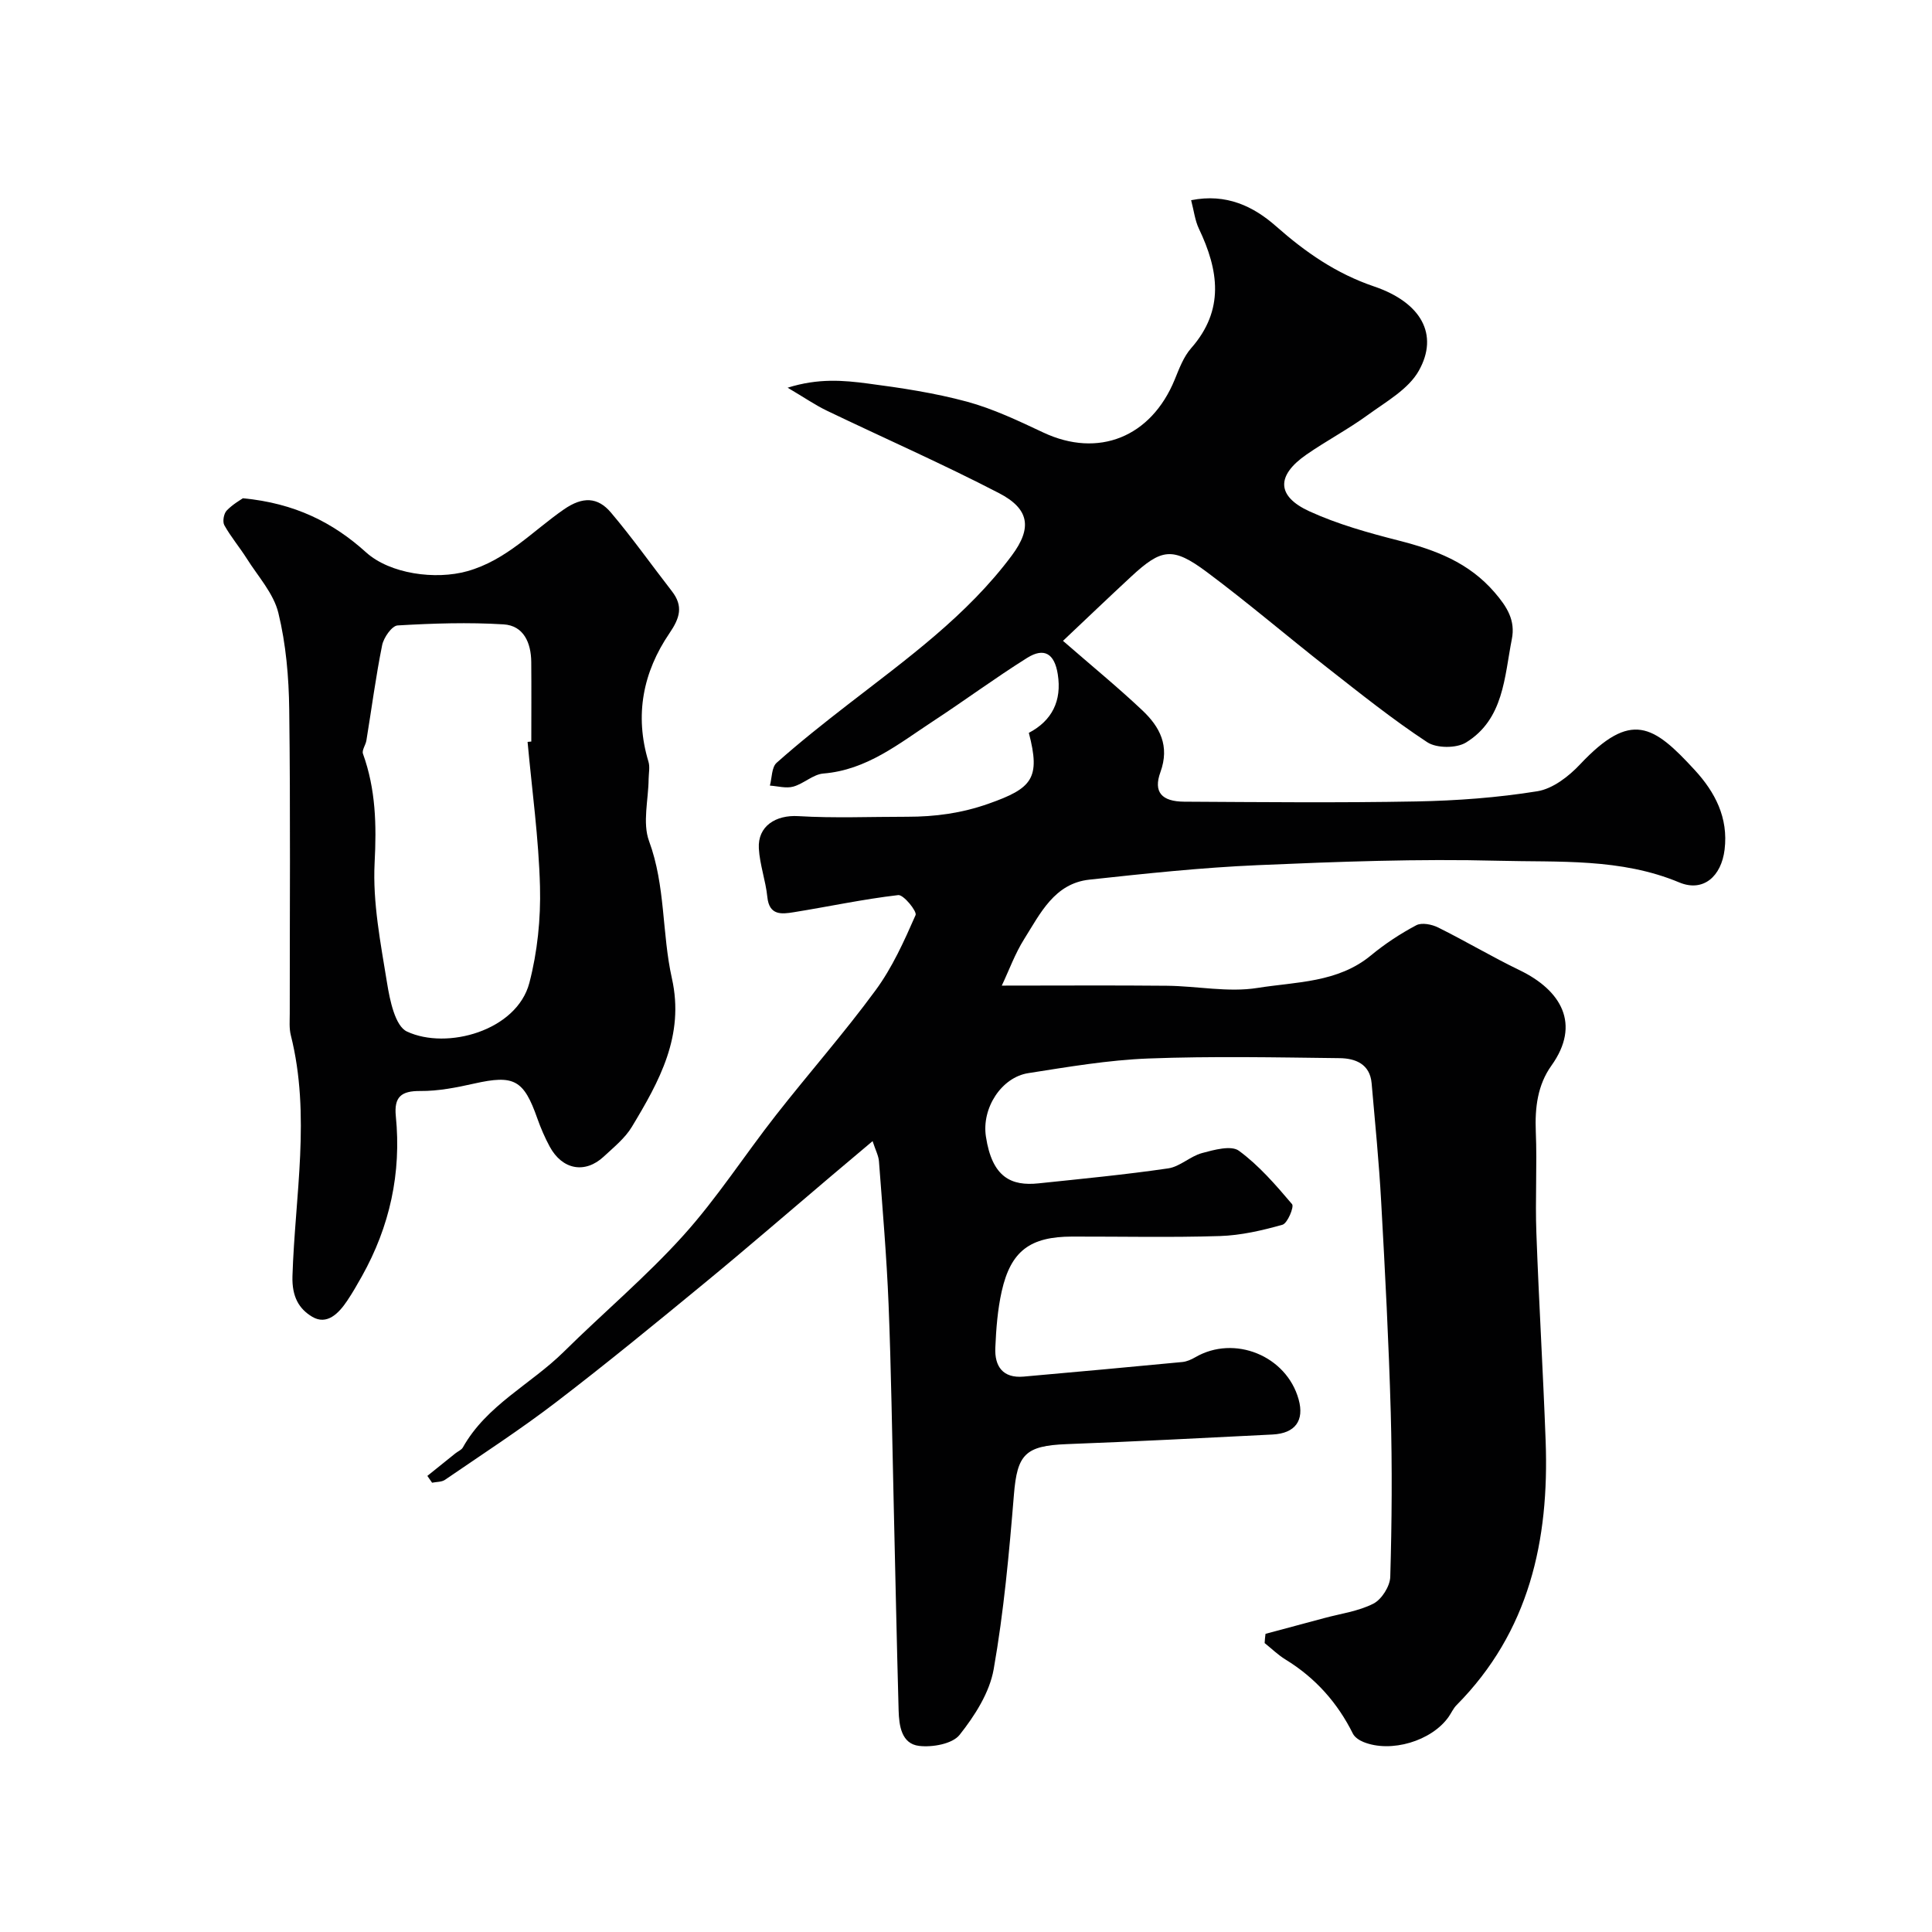
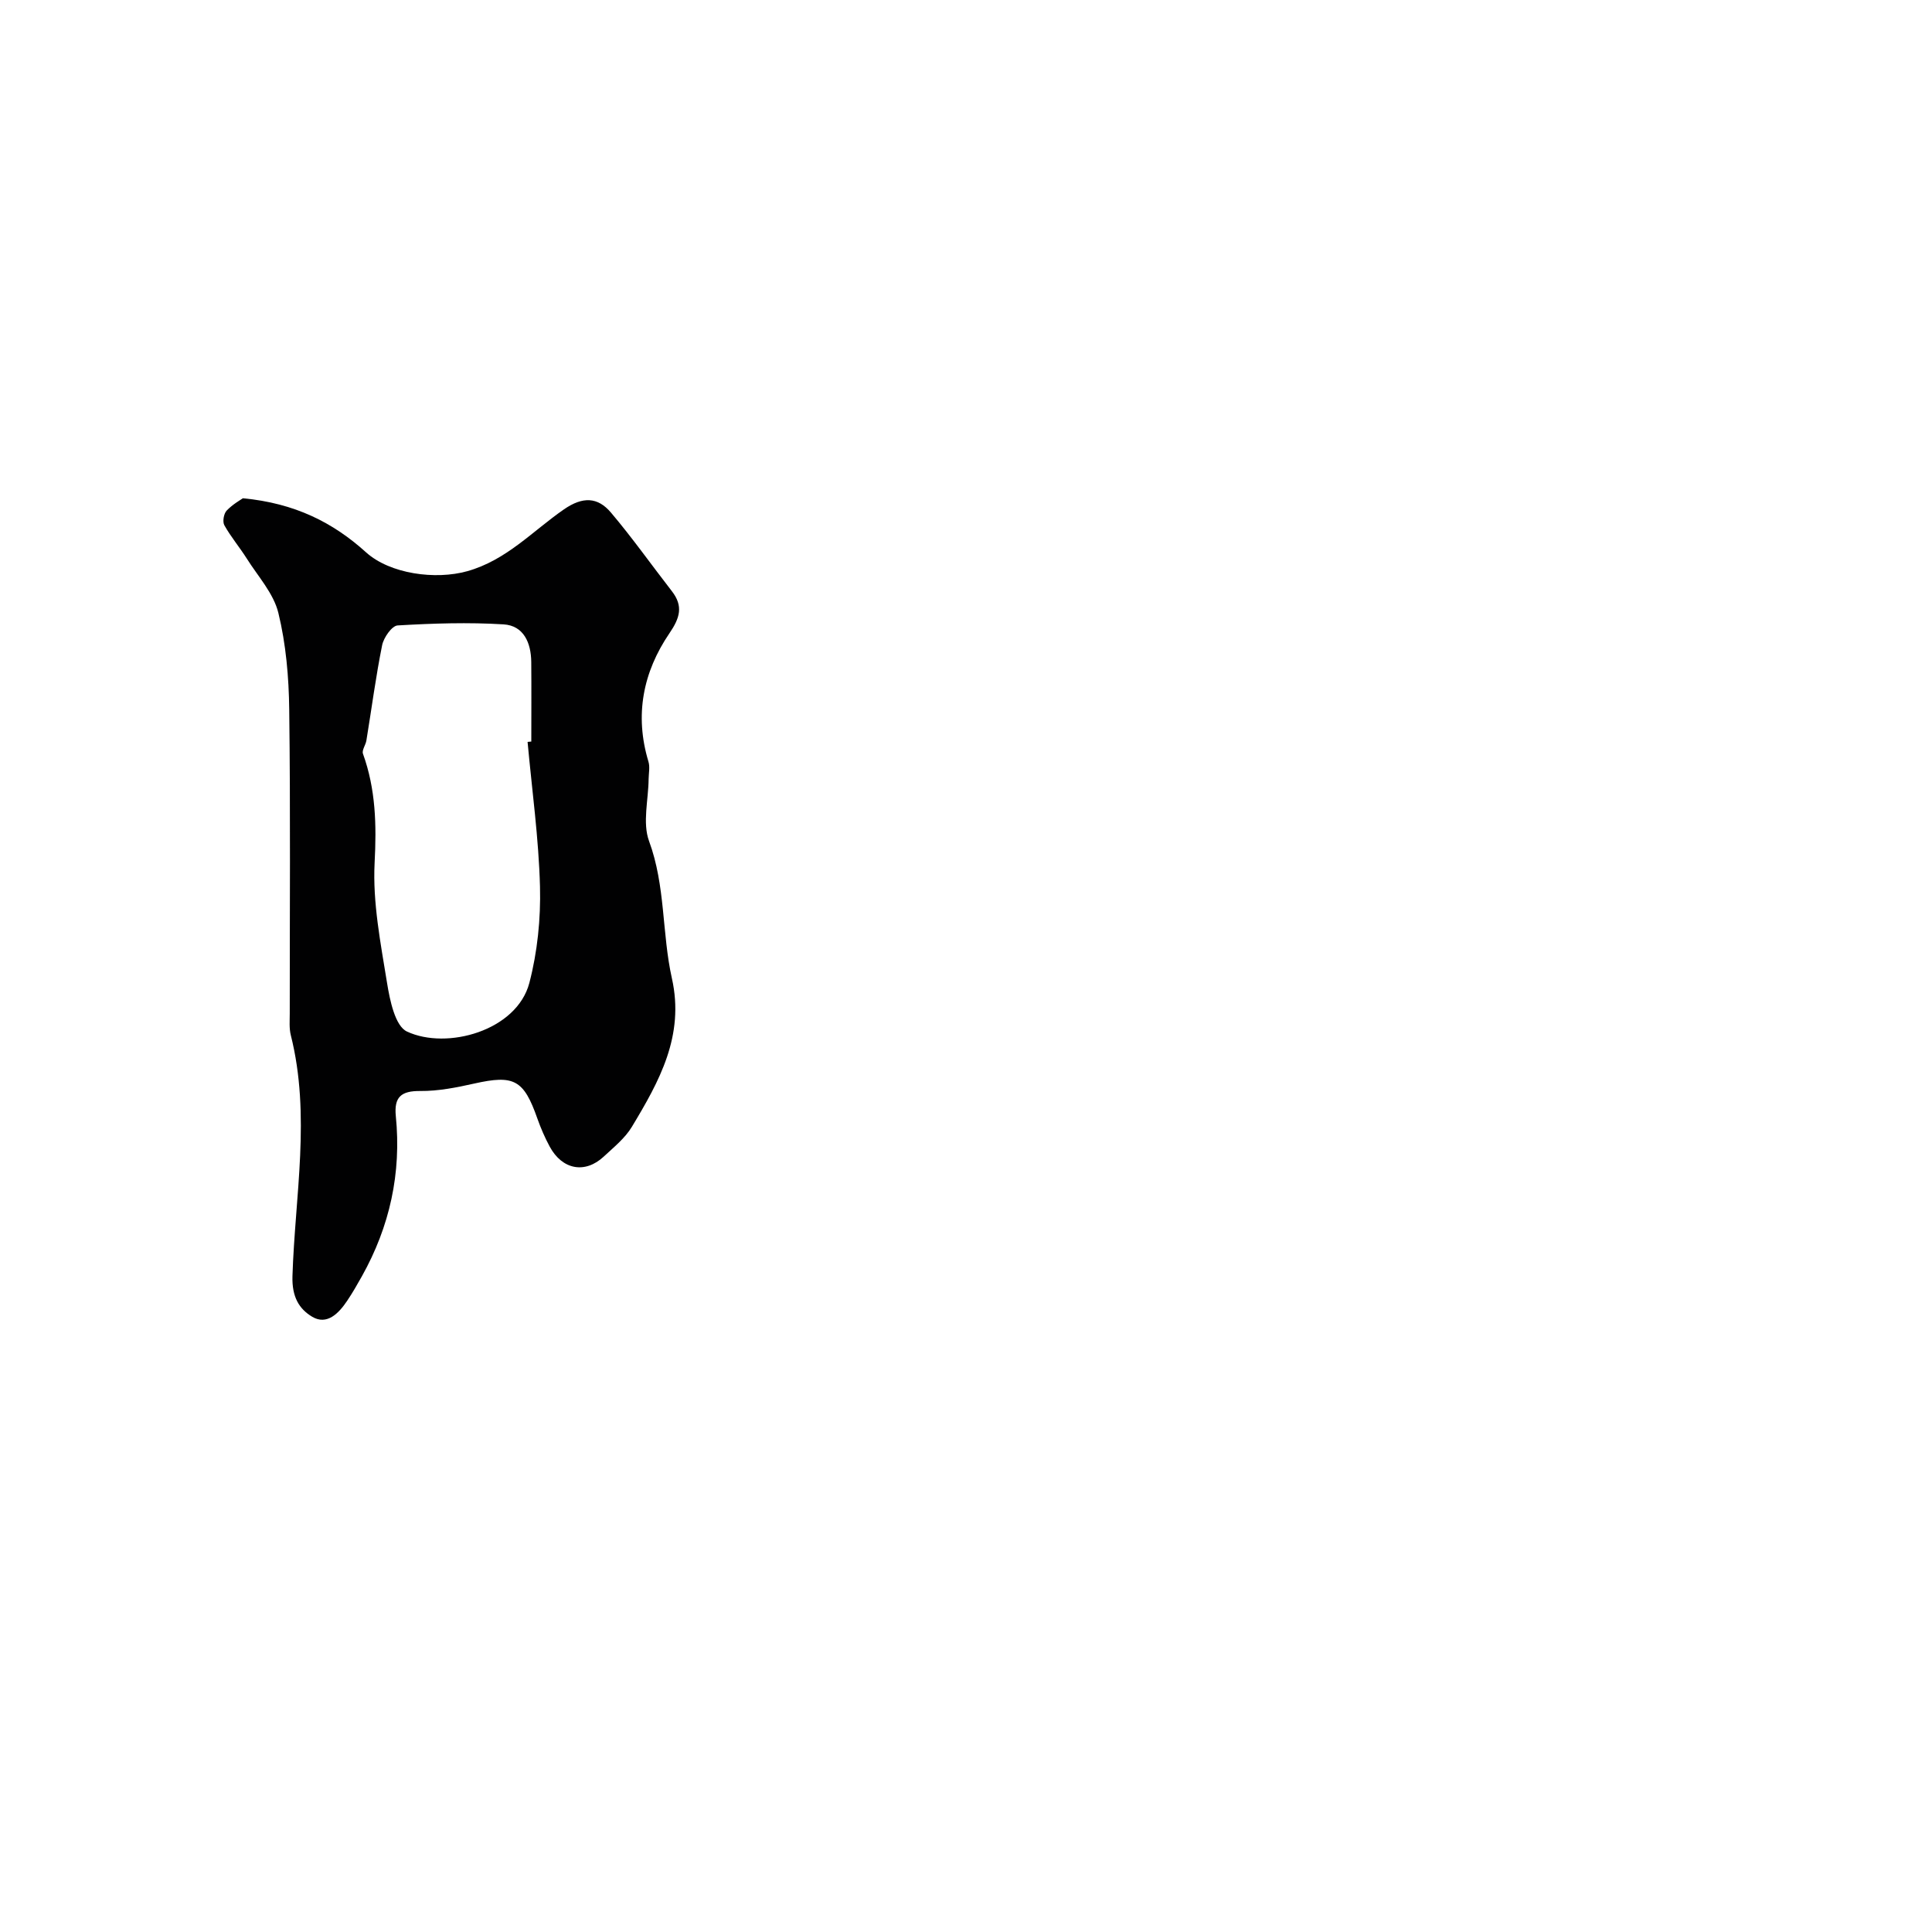
<svg xmlns="http://www.w3.org/2000/svg" enable-background="new 0 0 400 400" viewBox="0 0 400 400">
  <g fill="#010102">
-     <path d="m262.01 338.27c4.05-1.09 8.1-2.17 12.15-3.26 3.43-.93 7.1-1.41 10.2-3 1.71-.88 3.43-3.61 3.48-5.55.33-11.32.41-22.67.1-33.99-.41-14.54-1.17-29.08-1.98-43.61-.45-8.21-1.26-16.4-1.98-24.59-.35-4-3.39-5.15-6.61-5.19-13.2-.16-26.42-.43-39.6.07-8.32.32-16.62 1.74-24.87 3.03-5.58.87-9.67 7.25-8.78 13.11 1.28 8.5 5.27 10.31 10.91 9.71 8.95-.94 17.93-1.8 26.83-3.1 2.43-.35 4.56-2.51 7.01-3.17 2.48-.67 6.03-1.65 7.63-.48 4.16 3.05 7.64 7.09 11.01 11.06.46.54-.94 3.96-1.99 4.26-4.21 1.19-8.6 2.2-12.95 2.34-10.18.32-20.38.09-30.58.11-8.69.01-12.7 2.94-14.59 11.3-.86 3.82-1.16 7.8-1.33 11.72-.17 3.84 1.55 6.35 5.86 5.97 10.96-.97 21.91-1.97 32.86-3.02.92-.09 1.86-.51 2.67-.98 8.09-4.71 18.9-.33 21.41 8.73 1.21 4.35-.69 7.02-5.39 7.26-14.2.72-28.4 1.45-42.6 1.99-8.65.33-10.28 2.14-10.96 10.48-.99 12.09-2.09 24.21-4.19 36.13-.85 4.84-3.92 9.63-7.06 13.59-1.49 1.87-5.63 2.61-8.38 2.28-3.65-.43-4.15-4.18-4.24-7.33-.4-14.43-.69-28.87-1.03-43.3-.32-13.6-.51-27.21-1.05-40.8-.4-9.88-1.25-19.74-1.99-29.6-.09-1.16-.7-2.28-1.32-4.18-3.36 2.84-6.09 5.13-8.81 7.43-8.66 7.33-17.23 14.76-25.99 21.96-10.16 8.36-20.33 16.7-30.77 24.69-7.41 5.67-15.26 10.76-22.96 16.04-.7.48-1.77.41-2.67.6-.33-.47-.65-.94-.98-1.41l5.82-4.68c.51-.41 1.24-.69 1.53-1.21 4.91-8.77 14.06-13.06 20.89-19.8 8.19-8.1 17.07-15.56 24.76-24.09 6.98-7.74 12.68-16.63 19.14-24.87 6.81-8.7 14.14-17.01 20.67-25.91 3.45-4.69 5.91-10.18 8.27-15.55.34-.77-2.5-4.27-3.59-4.14-7.26.84-14.43 2.39-21.66 3.55-2.47.4-5.05.71-5.44-3.15-.34-3.38-1.57-6.68-1.76-10.06-.26-4.64 3.53-6.96 8.14-6.69 7.5.45 15.05.12 22.58.13 5.77 0 11.24-.72 16.86-2.71 8.99-3.17 10.79-5.22 8.32-14.66 4.81-2.52 6.86-6.65 5.99-12.14-.67-4.25-2.8-5.61-6.36-3.37-6.63 4.16-12.94 8.83-19.49 13.12-7.05 4.62-13.68 10.08-22.68 10.81-2.13.17-4.06 2.11-6.23 2.71-1.48.41-3.22-.1-4.84-.21.43-1.61.35-3.79 1.39-4.72 4.77-4.24 9.78-8.21 14.83-12.12 12.11-9.38 24.61-18.37 33.87-30.81 4.26-5.72 3.61-9.65-2.65-12.9-11.68-6.06-23.75-11.36-35.62-17.06-2.42-1.16-4.65-2.71-8.15-4.77 6.37-2 11.55-1.53 16.58-.87 6.9.9 13.85 1.95 20.55 3.76 5.45 1.48 10.66 3.97 15.81 6.39 11.37 5.34 22.31.98 27.2-10.96.93-2.27 1.83-4.72 3.41-6.51 6.96-7.92 5.69-16.15 1.6-24.73-.81-1.7-1.03-3.69-1.61-5.9 7.3-1.46 12.92 1.28 17.59 5.4 6.09 5.38 12.46 9.8 20.27 12.45 9.78 3.32 13.48 9.97 9.29 17.44-2.15 3.84-6.77 6.41-10.56 9.17-4.08 2.97-8.58 5.34-12.72 8.21-6.25 4.33-6.22 8.61.61 11.74 5.86 2.68 12.2 4.45 18.47 6.05 7.6 1.94 14.51 4.5 19.9 10.76 2.61 3.03 4.31 5.8 3.55 9.65-1.55 7.86-1.66 16.59-9.49 21.41-1.99 1.22-6.09 1.21-8.02-.06-7.15-4.7-13.86-10.08-20.62-15.37-8.38-6.56-16.48-13.5-25.01-19.86-7.09-5.28-9.38-4.9-15.69.95-4.64 4.3-9.22 8.68-14.1 13.29 6.09 5.3 11.43 9.67 16.44 14.4 3.6 3.4 5.71 7.34 3.73 12.79-1.5 4.12.27 6.08 4.92 6.11 16.03.09 32.07.25 48.09-.05 8.36-.16 16.78-.78 25.03-2.11 3.18-.51 6.49-3.06 8.83-5.55 10.58-11.25 15.19-8.17 23.76 1.16 4.21 4.58 6.98 9.87 6.18 16.47-.68 5.58-4.44 8.86-9.38 6.8-12.13-5.07-24.93-4.16-37.46-4.49-16.58-.43-33.21.19-49.79.91-11.65.5-23.28 1.74-34.87 3-7.25.78-10.17 6.99-13.5 12.28-1.91 3.03-3.15 6.49-4.65 9.66 12.03 0 23.11-.08 34.18.03 6.27.06 12.69 1.42 18.76.45 8-1.28 16.64-1.05 23.52-6.76 2.88-2.38 6.06-4.47 9.36-6.22 1.14-.6 3.24-.18 4.55.48 5.68 2.82 11.14 6.08 16.84 8.83 8.59 4.15 12.75 11.14 6.58 19.76-2.86 4-3.43 8.7-3.23 13.64.29 6.99-.14 14 .12 20.99.52 14.37 1.39 28.74 1.92 43.11.75 20.52-3.37 39.45-18.46 54.67-.67.68-1.07 1.62-1.63 2.42-3.52 5-11.93 7.52-17.64 5.2-.84-.34-1.8-.97-2.18-1.73-3.21-6.45-7.81-11.58-13.96-15.35-1.55-.95-2.88-2.26-4.31-3.4.03-.65.1-1.28.18-1.91z" />
    <path d="m50.29 103.16c10.78 1.02 18.69 5.04 25.49 11.19 4.97 4.49 14.39 5.75 20.96 3.91 8.13-2.28 13.53-8.32 20.03-12.81 3.88-2.68 6.98-2.56 9.71.66 4.43 5.23 8.4 10.85 12.61 16.27 2.42 3.11 1.68 5.55-.49 8.73-5.48 8.05-7.25 16.97-4.35 26.56.34 1.11.06 2.41.04 3.62-.04 4.31-1.3 9.07.09 12.85 3.43 9.29 2.64 19.08 4.73 28.42 2.66 11.88-2.62 21.33-8.29 30.74-1.42 2.36-3.74 4.22-5.81 6.15-3.88 3.62-8.6 2.75-11.2-2.06-1-1.85-1.85-3.82-2.55-5.8-2.83-8.06-4.83-9.1-13.08-7.25-3.66.82-7.43 1.57-11.15 1.54-3.98-.04-5.47 1.24-5.08 5.2 1.18 11.78-1.25 22.85-7.03 33.17-.96 1.71-1.93 3.41-3.02 5.03-1.75 2.62-4.21 5.19-7.3 3.32-2.66-1.61-4.18-4.07-4.05-8.39.52-16.6 3.83-33.29-.34-49.88-.36-1.42-.22-2.97-.22-4.46-.01-20.99.16-41.98-.11-62.97-.08-6.7-.67-13.54-2.25-20.01-.99-4.05-4.22-7.56-6.54-11.25-1.48-2.34-3.29-4.48-4.64-6.89-.41-.73-.13-2.39.47-3.03 1.26-1.32 2.93-2.25 3.37-2.56zm58.94 50.44c.26-.02.51-.05.77-.07 0-5.49.04-10.99-.01-16.48-.04-3.95-1.56-7.52-5.72-7.78-7.29-.45-14.65-.21-21.95.22-1.18.07-2.88 2.51-3.2 4.08-1.32 6.53-2.18 13.15-3.26 19.73-.15.95-.98 2.02-.71 2.76 2.65 7.35 2.82 14.74 2.41 22.57-.42 8.23 1.24 16.62 2.57 24.85.58 3.6 1.67 8.95 4.13 10.09 8.25 3.86 22.74-.16 25.34-10.08 1.67-6.4 2.37-13.27 2.2-19.9-.26-10.01-1.66-19.99-2.57-29.99z" />
  </g>
</svg>